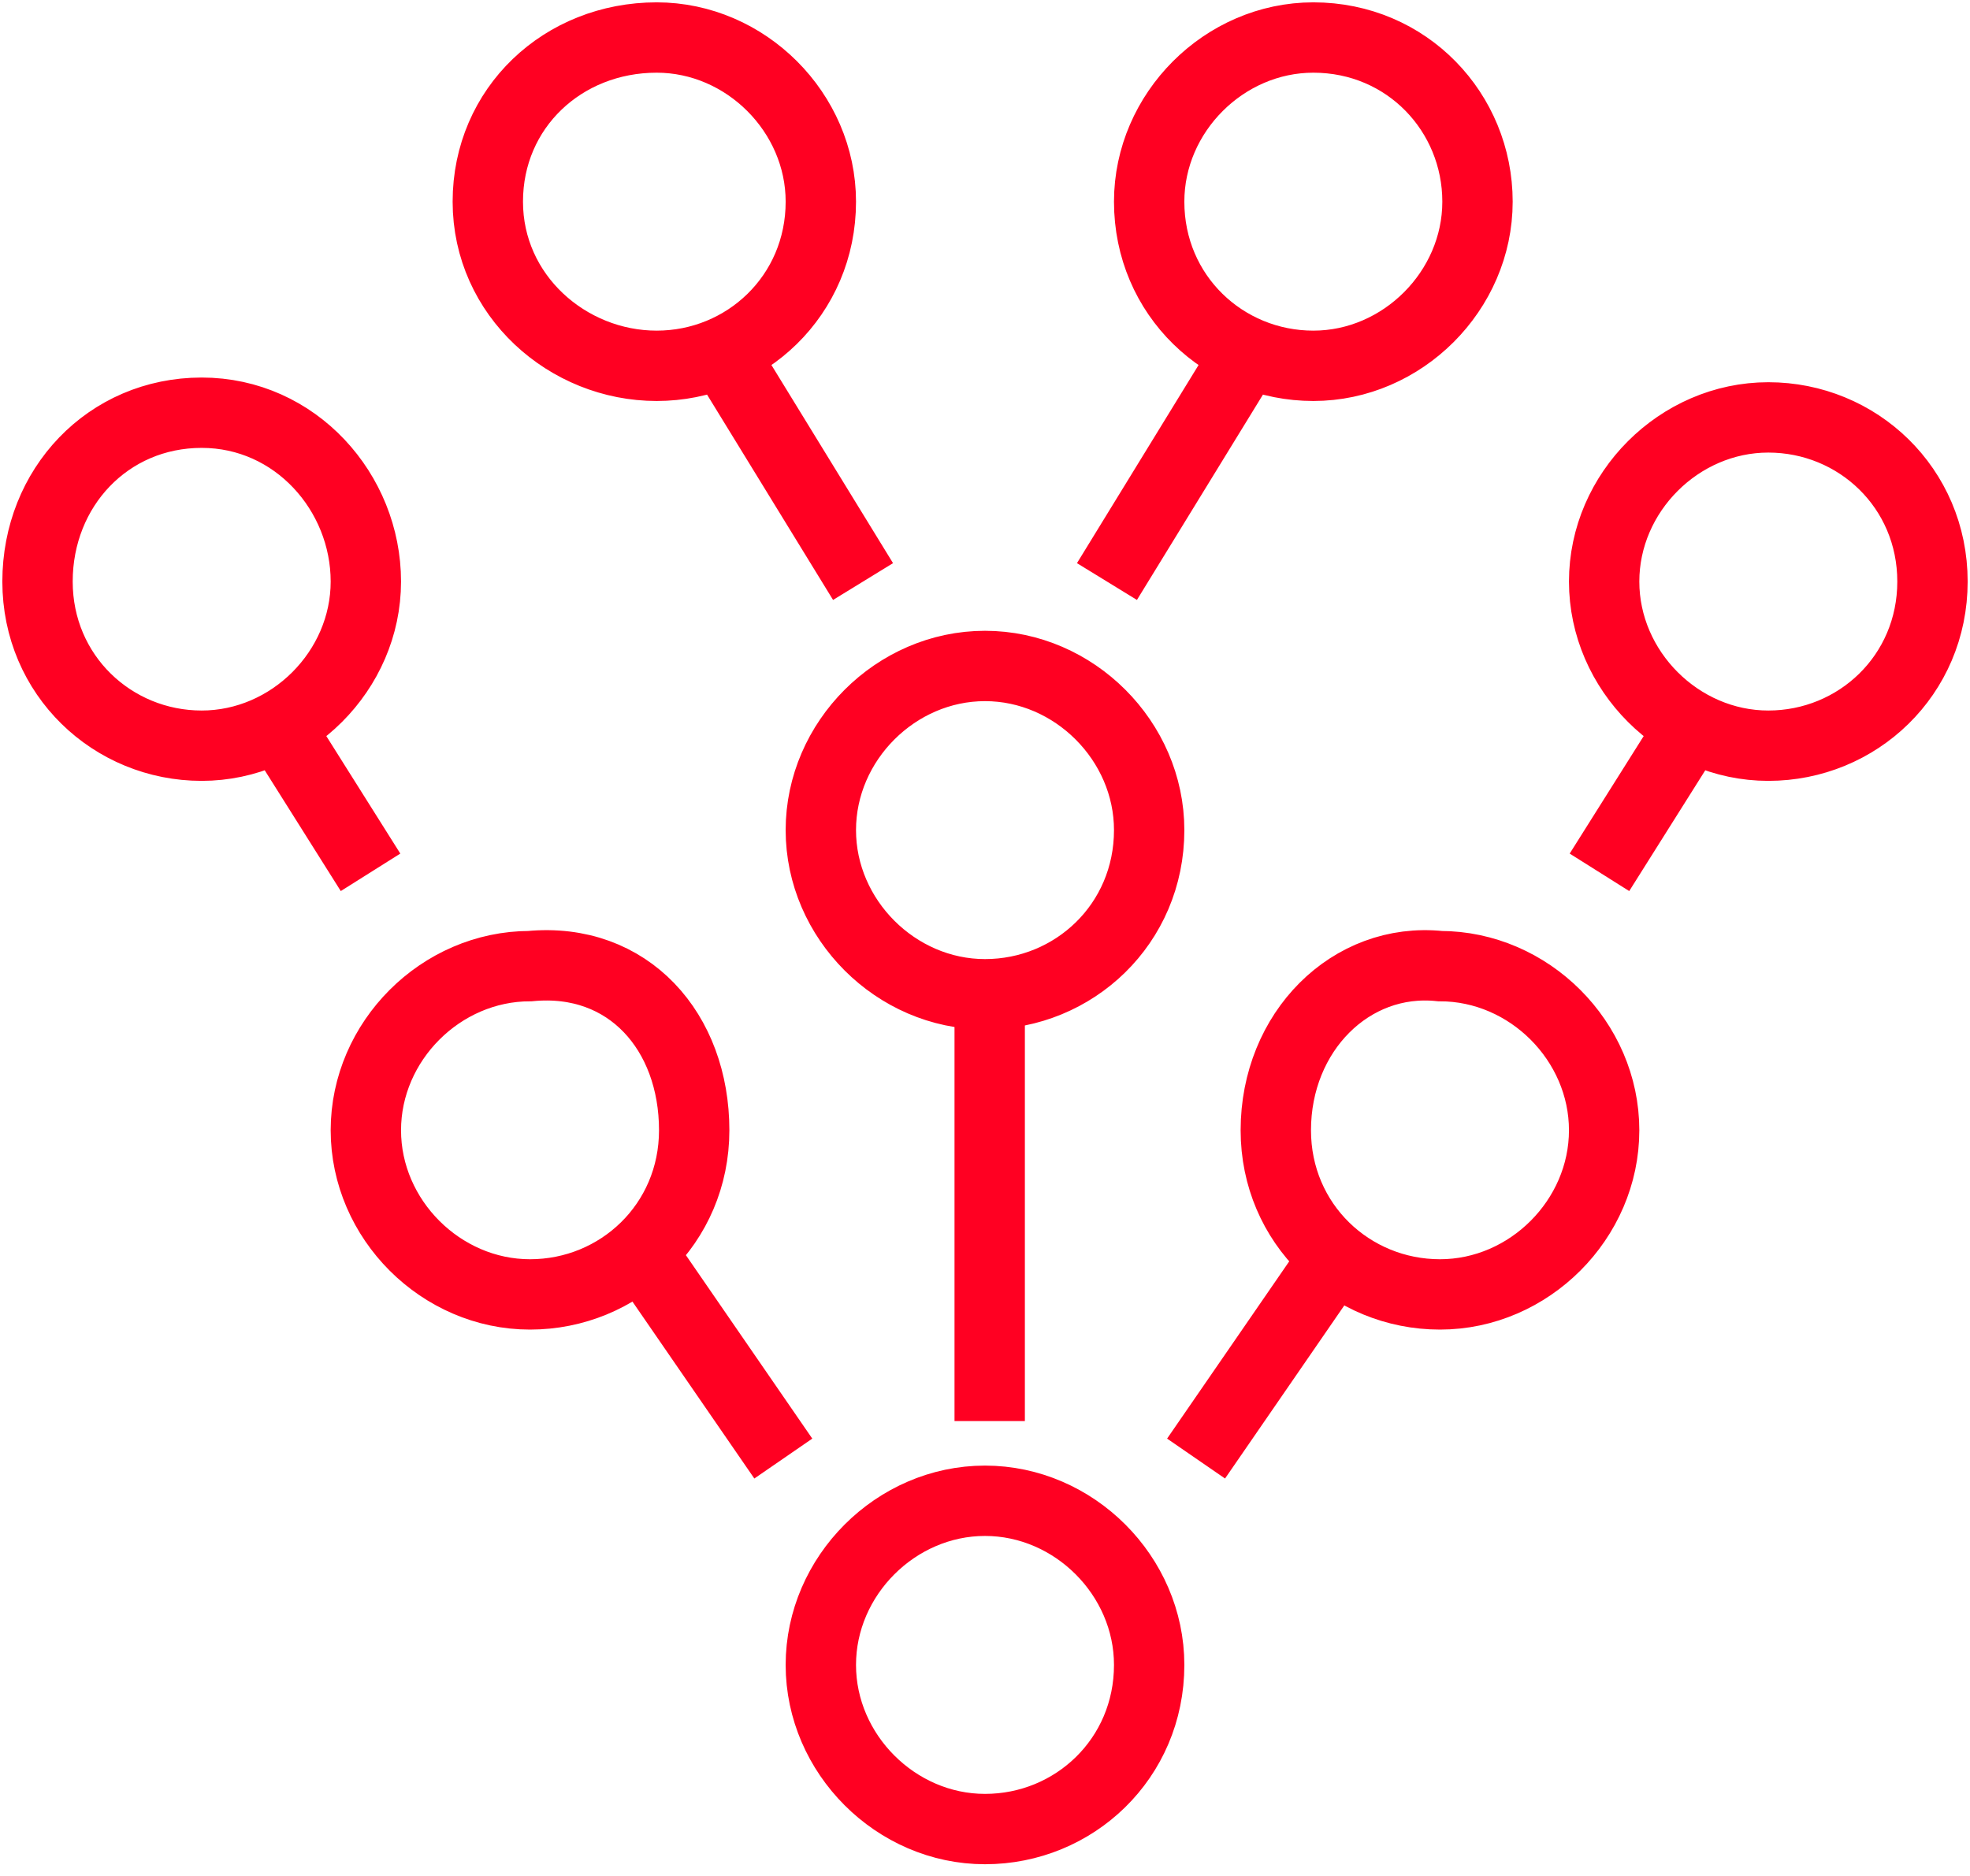
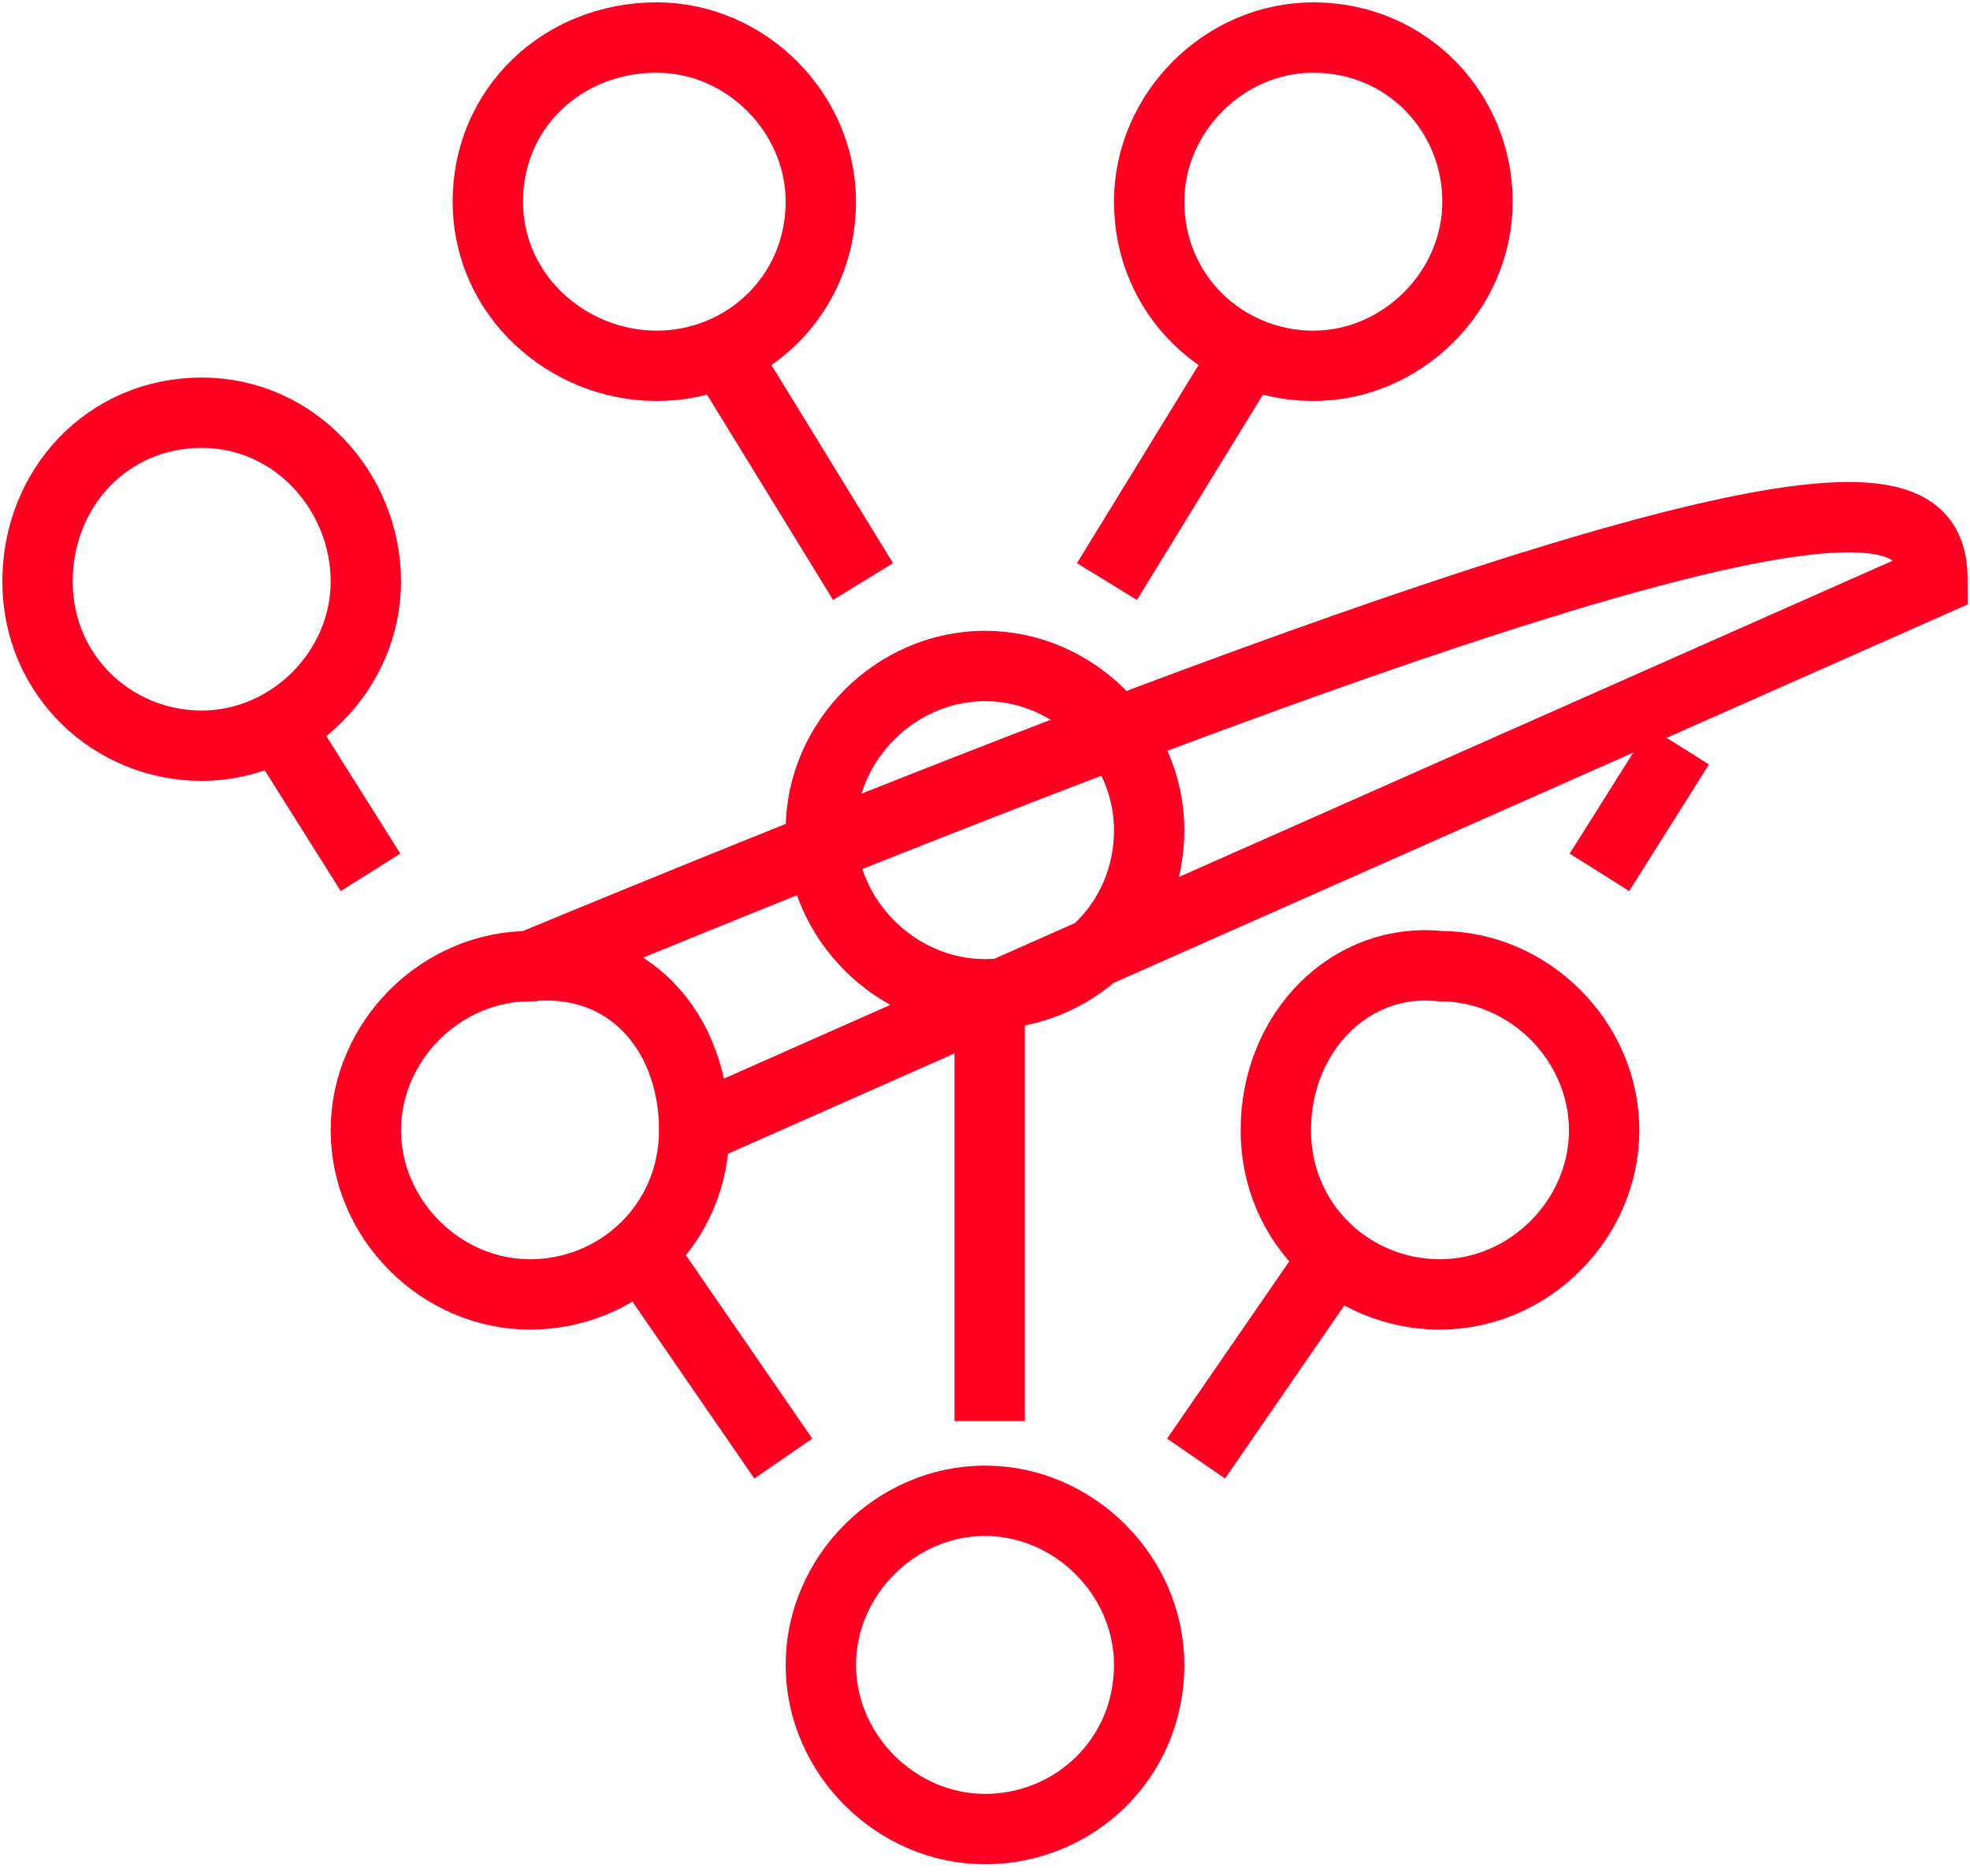
<svg xmlns="http://www.w3.org/2000/svg" version="1.1" id="Layer_1" x="0px" y="0px" viewBox="0 0 42 40" style="enable-background:new 0 0 42 40;" xml:space="preserve">
  <style type="text/css">
	.st0{fill:none;stroke:#FF0022;stroke-width:1.5;stroke-miterlimit:10;}
</style>
  <g id="surface1">
    <g>
      <g>
        <g>
-           <path class="st0" d="M23.6,12.4L26.3,8 M0.8,12.4c0,2,1.6,3.5,3.5,3.5s3.5-1.6,3.5-3.5S6.3,8.8,4.3,8.8S0.8,10.4,0.8,12.4z       M16.7,31.1l-3.1-4.5 M7.9,18.6l-1.7-2.7 M14.8,24.1c0,2-1.6,3.5-3.5,3.5S7.8,26,7.8,24.1s1.6-3.5,3.5-3.5      C13.4,20.4,14.8,22,14.8,24.1z M41.2,12.4c0,2-1.6,3.5-3.5,3.5s-3.5-1.6-3.5-3.5s1.6-3.5,3.5-3.5C39.6,8.9,41.2,10.4,41.2,12.4z       M25.5,31.1l3.1-4.5 M34.1,18.6l1.7-2.7 M24.5,4.3c0,2,1.6,3.5,3.5,3.5s3.5-1.6,3.5-3.5S30,0.8,28,0.8      C26.1,0.8,24.5,2.4,24.5,4.3z M27.2,24.1c0,2,1.6,3.5,3.5,3.5c1.9,0,3.5-1.6,3.5-3.5s-1.6-3.5-3.5-3.5      C28.8,20.4,27.2,22,27.2,24.1z M18.4,12.4L15.7,8 M21.1,30.3v-8.9 M17.5,4.3c0,2-1.6,3.5-3.5,3.5s-3.6-1.5-3.6-3.5      S12,0.8,14,0.8C15.9,0.8,17.5,2.4,17.5,4.3z M24.5,17.7c0,2-1.6,3.5-3.5,3.5s-3.5-1.6-3.5-3.5s1.6-3.5,3.5-3.5      S24.5,15.8,24.5,17.7z M24.5,35.5c0,2-1.6,3.5-3.5,3.5s-3.5-1.6-3.5-3.5S19.1,32,21,32S24.5,33.6,24.5,35.5z" />
+           <path class="st0" d="M23.6,12.4L26.3,8 M0.8,12.4c0,2,1.6,3.5,3.5,3.5s3.5-1.6,3.5-3.5S6.3,8.8,4.3,8.8S0.8,10.4,0.8,12.4z       M16.7,31.1l-3.1-4.5 M7.9,18.6l-1.7-2.7 M14.8,24.1c0,2-1.6,3.5-3.5,3.5S7.8,26,7.8,24.1s1.6-3.5,3.5-3.5      C13.4,20.4,14.8,22,14.8,24.1z c0,2-1.6,3.5-3.5,3.5s-3.5-1.6-3.5-3.5s1.6-3.5,3.5-3.5C39.6,8.9,41.2,10.4,41.2,12.4z       M25.5,31.1l3.1-4.5 M34.1,18.6l1.7-2.7 M24.5,4.3c0,2,1.6,3.5,3.5,3.5s3.5-1.6,3.5-3.5S30,0.8,28,0.8      C26.1,0.8,24.5,2.4,24.5,4.3z M27.2,24.1c0,2,1.6,3.5,3.5,3.5c1.9,0,3.5-1.6,3.5-3.5s-1.6-3.5-3.5-3.5      C28.8,20.4,27.2,22,27.2,24.1z M18.4,12.4L15.7,8 M21.1,30.3v-8.9 M17.5,4.3c0,2-1.6,3.5-3.5,3.5s-3.6-1.5-3.6-3.5      S12,0.8,14,0.8C15.9,0.8,17.5,2.4,17.5,4.3z M24.5,17.7c0,2-1.6,3.5-3.5,3.5s-3.5-1.6-3.5-3.5s1.6-3.5,3.5-3.5      S24.5,15.8,24.5,17.7z M24.5,35.5c0,2-1.6,3.5-3.5,3.5s-3.5-1.6-3.5-3.5S19.1,32,21,32S24.5,33.6,24.5,35.5z" />
        </g>
      </g>
    </g>
  </g>
</svg>